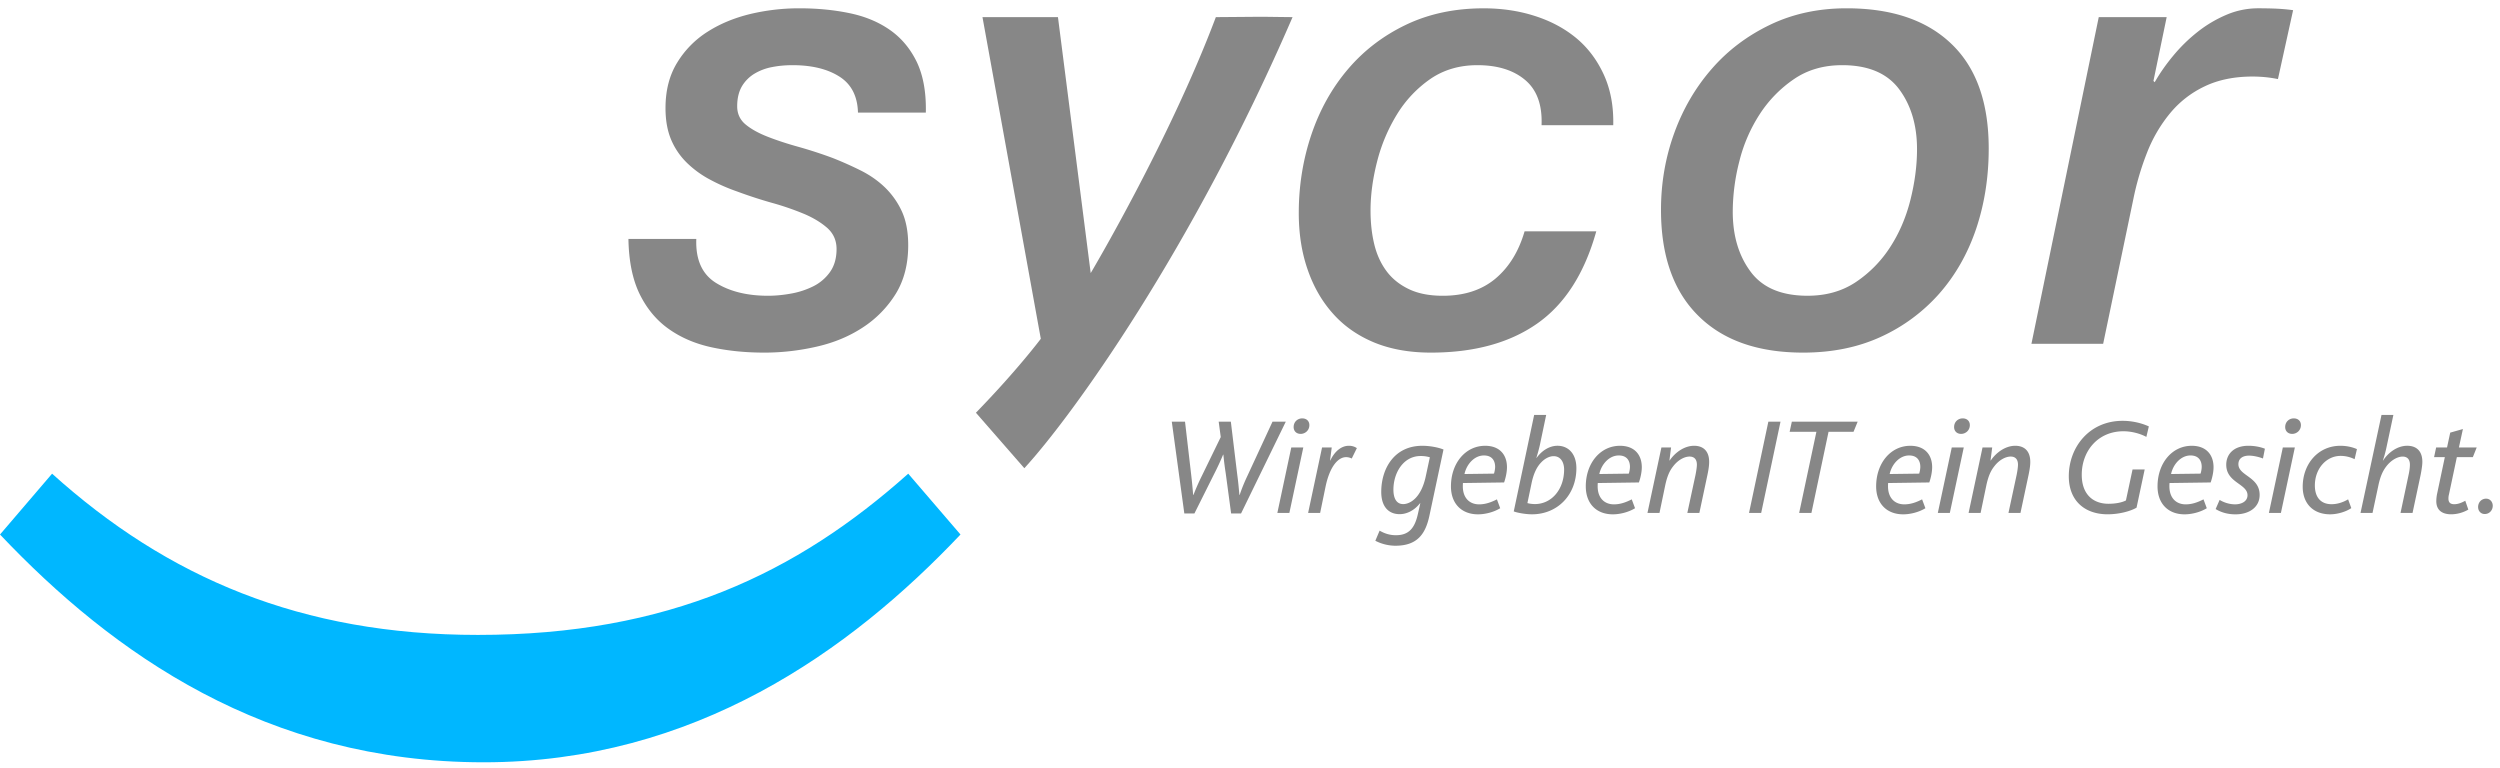
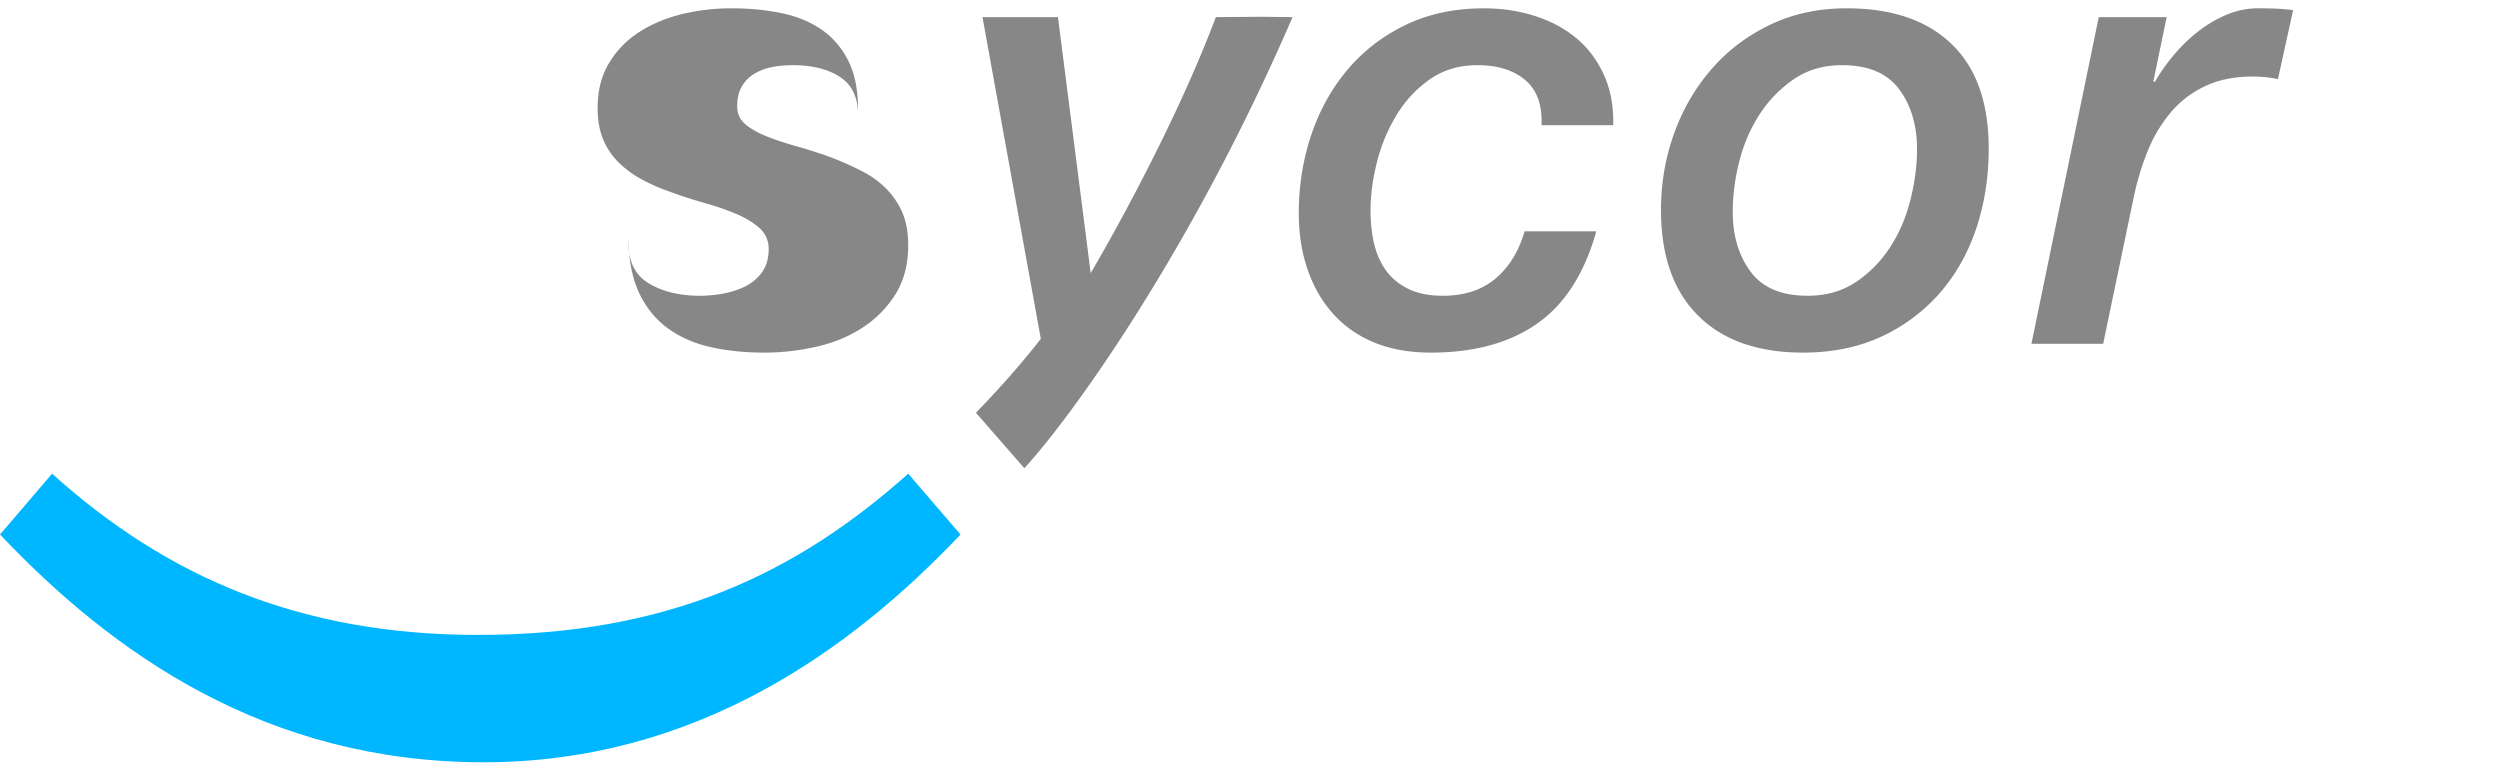
<svg xmlns="http://www.w3.org/2000/svg" viewBox="0 0 218 67" width="218" height="67">
  <g fill="none" fill-rule="evenodd">
    <path d="M79.198 41.305c-9.727 8.678-20.892 14.06-37.524 14.06-15.415 0-27.08-4.998-37.133-14.06L.001 46.61c9.84 10.382 23.216 19.862 42.176 19.862 18.37 0 31.95-9.693 41.578-19.862l-4.557-5.305z" fill="#00B7FF" />
-     <path d="M74.815 9.817c-.038-1.435-.582-2.482-1.62-3.14-1.039-.661-2.406-.994-4.081-.994-.63 0-1.22.053-1.787.166a4.636 4.636 0 0 0-1.537.576 3.183 3.183 0 0 0-1.097 1.104c-.267.462-.41 1.036-.41 1.736 0 .659.25 1.19.74 1.594.493.408 1.144.764 1.948 1.076.803.313 1.702.607 2.69.88.984.278 1.971.597 2.96.966.842.333 1.664.7 2.47 1.103.802.406 1.502.9 2.107 1.489a6.97 6.97 0 0 1 1.457 2.088c.363.812.541 1.783.541 2.922 0 1.65-.365 3.068-1.09 4.243a9.4 9.4 0 0 1-2.857 2.92c-1.167.77-2.513 1.335-4.026 1.679-1.518.349-3.05.523-4.578.523-1.647 0-3.183-.155-4.606-.466-1.43-.312-2.674-.849-3.732-1.602-1.058-.75-1.901-1.76-2.525-3.028-.62-1.265-.95-2.871-.983-4.818h5.919c-.07 1.794.499 3.073 1.703 3.828 1.207.753 2.725 1.129 4.55 1.129.656 0 1.332-.066 2.028-.194a7.146 7.146 0 0 0 1.919-.632 3.927 3.927 0 0 0 1.455-1.24c.38-.533.575-1.203.575-2.011 0-.733-.265-1.34-.792-1.821-.533-.471-1.206-.886-2.03-1.237a23.9 23.9 0 0 0-2.799-.964 39.993 39.993 0 0 1-3.043-.992 16.137 16.137 0 0 1-2.385-1.047 8.725 8.725 0 0 1-2.003-1.458 6.19 6.19 0 0 1-1.372-2.012c-.326-.775-.492-1.687-.492-2.757 0-1.541.34-2.861 1.016-3.961a8.265 8.265 0 0 1 2.66-2.702c1.096-.698 2.341-1.21 3.729-1.545a18.442 18.442 0 0 1 4.275-.494c1.538 0 2.98.138 4.33.416 1.354.276 2.533.758 3.54 1.458 1.002.695 1.792 1.634 2.362 2.806.559 1.178.829 2.649.788 4.413h-5.917zM85.1 35.99c3.63-3.732 5.658-6.448 5.658-6.448L85.672 1.493h6.582l2.855 22.321s6.84-11.496 10.913-22.32c5.516-.04 2.813-.04 6.689 0-8.775 20.325-19.249 34.835-23.388 39.333M134.424 10.918c.07-1.765-.402-3.077-1.429-3.942-1.02-.861-2.412-1.293-4.165-1.293-1.568 0-2.94.402-4.115 1.211a10.263 10.263 0 0 0-2.902 3.085 14.797 14.797 0 0 0-1.729 4.107c-.38 1.488-.573 2.909-.573 4.267 0 1.069.108 2.048.325 2.947.217.898.575 1.68 1.07 2.345.492.661 1.143 1.182 1.947 1.566.804.388 1.794.58 2.961.58 1.868 0 3.391-.498 4.578-1.485 1.187-.994 2.04-2.369 2.552-4.135h6.252c-1.027 3.674-2.744 6.357-5.155 8.045-2.41 1.688-5.504 2.532-9.267 2.532-1.863 0-3.51-.294-4.938-.88-1.422-.59-2.624-1.422-3.59-2.508-.97-1.079-1.71-2.368-2.221-3.855-.517-1.49-.772-3.13-.772-4.932 0-2.385.37-4.665 1.098-6.83.734-2.17 1.792-4.065 3.182-5.7 1.391-1.638 3.08-2.931 5.072-3.884 1.996-.955 4.253-1.433 6.773-1.433 1.57 0 3.055.216 4.437.659 1.393.44 2.598 1.082 3.626 1.929 1.021.847 1.822 1.912 2.41 3.194.588 1.283.863 2.755.824 4.41h-6.251zM157.233 30.748c-3.948 0-6.997-1.073-9.152-3.224-2.162-2.144-3.242-5.223-3.242-9.221 0-2.355.39-4.587 1.155-6.697.766-2.112 1.857-3.978 3.265-5.593 1.405-1.618 3.107-2.9 5.098-3.855 1.99-.955 4.215-1.434 6.666-1.434 3.949 0 6.998 1.039 9.153 3.115 2.162 2.073 3.24 5.115 3.24 9.117 0 2.498-.37 4.83-1.096 6.996-.735 2.165-1.806 4.048-3.21 5.646a15.228 15.228 0 0 1-5.103 3.776c-1.99.914-4.247 1.374-6.774 1.374m3.399-25.065c-1.605 0-3.005.402-4.189 1.21a10.778 10.778 0 0 0-2.992 3.06 13.512 13.512 0 0 0-1.778 4.103 17.785 17.785 0 0 0-.577 4.404c0 2.098.519 3.841 1.564 5.239 1.04 1.398 2.693 2.09 4.963 2.09 1.608 0 3.003-.393 4.19-1.181a10.506 10.506 0 0 0 2.991-3.03c.804-1.231 1.397-2.608 1.781-4.133.383-1.524.579-3.003.579-4.434 0-2.093-.522-3.841-1.561-5.235-1.048-1.397-2.698-2.093-4.971-2.093M183.01 1.494h5.924l-1.154 5.565.11.11c.44-.77.975-1.542 1.62-2.316.637-.77 1.34-1.455 2.111-2.064a10.9 10.9 0 0 1 2.496-1.487 7.037 7.037 0 0 1 2.825-.579c.508 0 1.014.01 1.504.029.498.023.995.063 1.513.136l-1.322 6.006c-.364-.071-.729-.13-1.095-.165a12.601 12.601 0 0 0-1.1-.055c-1.606 0-3.004.285-4.19.854a8.744 8.744 0 0 0-3.017 2.342 12.524 12.524 0 0 0-2.003 3.416 24.075 24.075 0 0 0-1.204 4.073l-2.633 12.62h-6.254l5.87-28.485z" fill="#878787" />
+     <path d="M74.815 9.817c-.038-1.435-.582-2.482-1.62-3.14-1.039-.661-2.406-.994-4.081-.994-.63 0-1.22.053-1.787.166a4.636 4.636 0 0 0-1.537.576 3.183 3.183 0 0 0-1.097 1.104c-.267.462-.41 1.036-.41 1.736 0 .659.25 1.19.74 1.594.493.408 1.144.764 1.948 1.076.803.313 1.702.607 2.69.88.984.278 1.971.597 2.96.966.842.333 1.664.7 2.47 1.103.802.406 1.502.9 2.107 1.489a6.97 6.97 0 0 1 1.457 2.088c.363.812.541 1.783.541 2.922 0 1.65-.365 3.068-1.09 4.243a9.4 9.4 0 0 1-2.857 2.92c-1.167.77-2.513 1.335-4.026 1.679-1.518.349-3.05.523-4.578.523-1.647 0-3.183-.155-4.606-.466-1.43-.312-2.674-.849-3.732-1.602-1.058-.75-1.901-1.76-2.525-3.028-.62-1.265-.95-2.871-.983-4.818c-.07 1.794.499 3.073 1.703 3.828 1.207.753 2.725 1.129 4.55 1.129.656 0 1.332-.066 2.028-.194a7.146 7.146 0 0 0 1.919-.632 3.927 3.927 0 0 0 1.455-1.24c.38-.533.575-1.203.575-2.011 0-.733-.265-1.34-.792-1.821-.533-.471-1.206-.886-2.03-1.237a23.9 23.9 0 0 0-2.799-.964 39.993 39.993 0 0 1-3.043-.992 16.137 16.137 0 0 1-2.385-1.047 8.725 8.725 0 0 1-2.003-1.458 6.19 6.19 0 0 1-1.372-2.012c-.326-.775-.492-1.687-.492-2.757 0-1.541.34-2.861 1.016-3.961a8.265 8.265 0 0 1 2.66-2.702c1.096-.698 2.341-1.21 3.729-1.545a18.442 18.442 0 0 1 4.275-.494c1.538 0 2.98.138 4.33.416 1.354.276 2.533.758 3.54 1.458 1.002.695 1.792 1.634 2.362 2.806.559 1.178.829 2.649.788 4.413h-5.917zM85.1 35.99c3.63-3.732 5.658-6.448 5.658-6.448L85.672 1.493h6.582l2.855 22.321s6.84-11.496 10.913-22.32c5.516-.04 2.813-.04 6.689 0-8.775 20.325-19.249 34.835-23.388 39.333M134.424 10.918c.07-1.765-.402-3.077-1.429-3.942-1.02-.861-2.412-1.293-4.165-1.293-1.568 0-2.94.402-4.115 1.211a10.263 10.263 0 0 0-2.902 3.085 14.797 14.797 0 0 0-1.729 4.107c-.38 1.488-.573 2.909-.573 4.267 0 1.069.108 2.048.325 2.947.217.898.575 1.68 1.07 2.345.492.661 1.143 1.182 1.947 1.566.804.388 1.794.58 2.961.58 1.868 0 3.391-.498 4.578-1.485 1.187-.994 2.04-2.369 2.552-4.135h6.252c-1.027 3.674-2.744 6.357-5.155 8.045-2.41 1.688-5.504 2.532-9.267 2.532-1.863 0-3.51-.294-4.938-.88-1.422-.59-2.624-1.422-3.59-2.508-.97-1.079-1.71-2.368-2.221-3.855-.517-1.49-.772-3.13-.772-4.932 0-2.385.37-4.665 1.098-6.83.734-2.17 1.792-4.065 3.182-5.7 1.391-1.638 3.08-2.931 5.072-3.884 1.996-.955 4.253-1.433 6.773-1.433 1.57 0 3.055.216 4.437.659 1.393.44 2.598 1.082 3.626 1.929 1.021.847 1.822 1.912 2.41 3.194.588 1.283.863 2.755.824 4.41h-6.251zM157.233 30.748c-3.948 0-6.997-1.073-9.152-3.224-2.162-2.144-3.242-5.223-3.242-9.221 0-2.355.39-4.587 1.155-6.697.766-2.112 1.857-3.978 3.265-5.593 1.405-1.618 3.107-2.9 5.098-3.855 1.99-.955 4.215-1.434 6.666-1.434 3.949 0 6.998 1.039 9.153 3.115 2.162 2.073 3.24 5.115 3.24 9.117 0 2.498-.37 4.83-1.096 6.996-.735 2.165-1.806 4.048-3.21 5.646a15.228 15.228 0 0 1-5.103 3.776c-1.99.914-4.247 1.374-6.774 1.374m3.399-25.065c-1.605 0-3.005.402-4.189 1.21a10.778 10.778 0 0 0-2.992 3.06 13.512 13.512 0 0 0-1.778 4.103 17.785 17.785 0 0 0-.577 4.404c0 2.098.519 3.841 1.564 5.239 1.04 1.398 2.693 2.09 4.963 2.09 1.608 0 3.003-.393 4.19-1.181a10.506 10.506 0 0 0 2.991-3.03c.804-1.231 1.397-2.608 1.781-4.133.383-1.524.579-3.003.579-4.434 0-2.093-.522-3.841-1.561-5.235-1.048-1.397-2.698-2.093-4.971-2.093M183.01 1.494h5.924l-1.154 5.565.11.11c.44-.77.975-1.542 1.62-2.316.637-.77 1.34-1.455 2.111-2.064a10.9 10.9 0 0 1 2.496-1.487 7.037 7.037 0 0 1 2.825-.579c.508 0 1.014.01 1.504.029.498.023.995.063 1.513.136l-1.322 6.006c-.364-.071-.729-.13-1.095-.165a12.601 12.601 0 0 0-1.1-.055c-1.606 0-3.004.285-4.19.854a8.744 8.744 0 0 0-3.017 2.342 12.524 12.524 0 0 0-2.003 3.416 24.075 24.075 0 0 0-1.204 4.073l-2.633 12.62h-6.254l5.87-28.485z" fill="#878787" />
    <g fill="#878787">
-       <path d="M102.18 36.772h1.154l.53 4.563c.072.616.121 1.11.18 1.824h.024a20.34 20.34 0 0 1 .736-1.667l1.646-3.38-.18-1.34h1.06l.553 4.576c.085.628.134 1.134.192 1.811h.025c.204-.616.421-1.127.687-1.692l2.175-4.695h1.158l-3.9 8.003h-.866l-.47-3.5a25.417 25.417 0 0 1-.205-1.629h-.024a22.81 22.81 0 0 1-.77 1.663l-1.732 3.466h-.88l-1.093-8.003zM112.6 39.018h1.048l-1.216 5.71h-1.047l1.215-5.71zm.205-1.777c0-.47.36-.758.745-.758.398 0 .627.25.627.589 0 .46-.373.763-.758.763s-.614-.257-.614-.594zM115.284 39.018h.843l-.146 1.134h.024c.373-.785.953-1.28 1.613-1.28a1.2 1.2 0 0 1 .7.204l-.447.907a1.094 1.094 0 0 0-.494-.12c-.66 0-1.396.746-1.781 2.535l-.48 2.33h-1.048l1.216-5.71zM120.302 46.272c.482.28.938.399 1.42.399 1.13 0 1.65-.616 1.925-1.882l.204-.907h-.024c-.565.711-1.24.953-1.78.953-.927 0-1.602-.616-1.602-1.943 0-2.041 1.145-4.019 3.574-4.019.724 0 1.445.157 1.854.325l-1.215 5.71c-.324 1.57-1 2.68-2.973 2.68a3.86 3.86 0 0 1-1.756-.433l.373-.883zm4.032-4.769l.348-1.628a2.751 2.751 0 0 0-.806-.11c-1.491 0-2.37 1.452-2.37 2.934 0 .689.228 1.259.854 1.259.553 0 1.564-.487 1.974-2.455zM126.523 42.41c0-2.004 1.252-3.537 2.985-3.537 1.262 0 1.9.785 1.9 1.867 0 .411-.107.92-.251 1.33l-3.586.05c-.012.097-.012.204-.012.29 0 1.002.577 1.57 1.42 1.57.577 0 1.082-.196 1.552-.436l.287.773c-.553.34-1.298.533-1.937.533-1.408 0-2.358-.907-2.358-2.44zm3.754-1.11c.061-.205.098-.423.098-.591 0-.487-.23-.993-.977-.993-.816 0-1.503.738-1.696 1.618l2.575-.034zM133.78 36.18h1.047l-.555 2.644c-.083.362-.18.712-.3 1.098h.024c.434-.604 1.094-1.051 1.818-1.051.926 0 1.647.677 1.647 1.958 0 2.33-1.647 4.019-3.874 4.019-.482 0-1.203-.108-1.588-.252l1.78-8.416zm.06 7.775c1.443 0 2.551-1.256 2.551-3.019 0-.554-.253-1.158-.916-1.158-.336 0-.745.18-1.094.555-.348.361-.638.916-.818 1.75l-.373 1.787c.217.06.47.085.65.085zM138.28 42.41c0-2.004 1.253-3.537 2.985-3.537 1.265 0 1.9.785 1.9 1.867 0 .411-.107.92-.253 1.33l-3.584.05c-.012.097-.012.204-.012.29 0 1.002.577 1.57 1.42 1.57.578 0 1.082-.196 1.552-.436l.288.773c-.553.34-1.299.533-1.937.533-1.408 0-2.358-.907-2.358-2.44zm3.755-1.11c.06-.205.097-.423.097-.591 0-.487-.229-.993-.977-.993-.816 0-1.503.738-1.695 1.618l2.575-.034zM144.875 39.018h.843l-.144 1.134h.022c.482-.711 1.289-1.28 2.131-1.28.758 0 1.311.422 1.311 1.402 0 .228-.024.54-.144 1.11l-.71 3.344h-1.049l.712-3.31c.085-.42.122-.745.122-.894 0-.506-.266-.712-.639-.712-.421 0-.998.27-1.457.885-.29.374-.492.829-.662 1.604l-.504 2.427h-1.048l1.216-5.71zM154.2 36.772h1.06l-1.685 7.956h-1.06zM158.39 37.652h-2.334l.192-.882h5.74l-.36.882h-2.179l-1.493 7.077h-1.07zM163.6 42.41c0-2.004 1.252-3.537 2.984-3.537 1.262 0 1.9.785 1.9 1.867 0 .411-.107.92-.25 1.33l-3.587.05c-.012.097-.012.204-.012.29 0 1.002.577 1.57 1.42 1.57.578 0 1.082-.196 1.552-.436l.288.773c-.553.34-1.299.533-1.937.533-1.408 0-2.358-.907-2.358-2.44zm3.754-1.11c.06-.205.097-.423.097-.591 0-.487-.229-.993-.977-.993-.816 0-1.503.738-1.695 1.618l2.575-.034zM170.194 39.018h1.047l-1.216 5.71h-1.047l1.216-5.71zm.204-1.777c0-.47.36-.758.746-.758.397 0 .626.25.626.589 0 .46-.373.763-.758.763s-.614-.257-.614-.594zM172.877 39.018h.843l-.146 1.134h.024c.483-.711 1.289-1.28 2.132-1.28.758 0 1.31.422 1.31 1.402 0 .228-.024.54-.143 1.11l-.712 3.344h-1.047l.711-3.31c.086-.42.12-.745.12-.894 0-.506-.263-.712-.636-.712-.422 0-1 .27-1.457.885-.29.374-.492.829-.663 1.604l-.504 2.427h-1.048l1.216-5.71zM180.399 41.529c0-2.535 1.793-4.833 4.692-4.833.843 0 1.65.196 2.288.487l-.217.916c-.507-.278-1.265-.493-1.998-.493-2.227 0-3.635 1.725-3.635 3.789 0 1.752 1.023 2.534 2.334 2.534.58 0 1.145-.097 1.518-.29l.577-2.702h1.058l-.71 3.332c-.54.316-1.527.577-2.526.577-1.961 0-3.381-1.156-3.381-3.317M188.137 42.41c0-2.004 1.252-3.537 2.984-3.537 1.262 0 1.9.785 1.9 1.867 0 .411-.107.92-.253 1.33l-3.583.05c-.013.097-.013.204-.013.29 0 1.002.578 1.57 1.42 1.57.578 0 1.082-.196 1.553-.436l.287.773c-.553.34-1.298.533-1.937.533-1.408 0-2.358-.907-2.358-2.44zm3.754-1.11c.059-.205.098-.423.098-.591 0-.487-.23-.993-.977-.993-.819 0-1.503.738-1.696 1.618l2.575-.034zM193.552 43.592c.36.22.843.386 1.347.386.556 0 1.084-.252 1.084-.797 0-1-1.854-1.083-1.854-2.655 0-.907.639-1.655 1.937-1.655.41 0 .94.064 1.433.257l-.168.853c-.302-.117-.795-.25-1.216-.25-.504 0-.926.216-.926.749 0 1.014 1.852 1.085 1.852 2.677 0 1.078-.914 1.694-2.105 1.694-.685 0-1.262-.172-1.732-.462l.348-.797zM199.063 39.018h1.048l-1.216 5.71h-1.047l1.215-5.71zm.205-1.777c0-.47.36-.758.745-.758.397 0 .627.25.627.589 0 .46-.373.763-.758.763s-.614-.257-.614-.594zM200.796 42.446c0-1.993 1.348-3.574 3.284-3.574.556 0 1.06.12 1.445.29l-.204.88a2.744 2.744 0 0 0-1.226-.288c-1.218 0-2.239 1.086-2.239 2.584 0 .978.48 1.628 1.455 1.628.577 0 1.072-.205 1.444-.423l.278.763c-.446.313-1.203.543-1.842.543-1.493 0-2.395-.954-2.395-2.403M207.667 36.18h1.036l-.614 2.884a9.148 9.148 0 0 1-.302 1.088h.024c.47-.724 1.264-1.281 2.095-1.281.77 0 1.323.423 1.323 1.4 0 .23-.036.546-.144 1.113l-.711 3.344h-1.048l.7-3.305c.097-.425.119-.753.119-.897 0-.506-.263-.712-.636-.712-.421 0-1.01.289-1.469.917-.275.374-.48.834-.638 1.57l-.517 2.427h-1.047l1.83-8.548zM212.445 43.701a3.4 3.4 0 0 1 .082-.699l.663-3.14h-.938l.18-.844h.95l.278-1.293 1.106-.313-.348 1.606h1.552l-.336.843h-1.396l-.687 3.249a1.367 1.367 0 0 0-.047.374c0 .315.156.484.505.484.372 0 .72-.169.962-.303l.266.772a3.04 3.04 0 0 1-1.482.41c-.926 0-1.31-.469-1.31-1.146M216.09 44.22c0-.424.303-.736.697-.736.351 0 .58.288.58.616 0 .41-.302.723-.699.723-.348 0-.577-.276-.577-.604" />
-     </g>
+       </g>
  </g>
</svg>